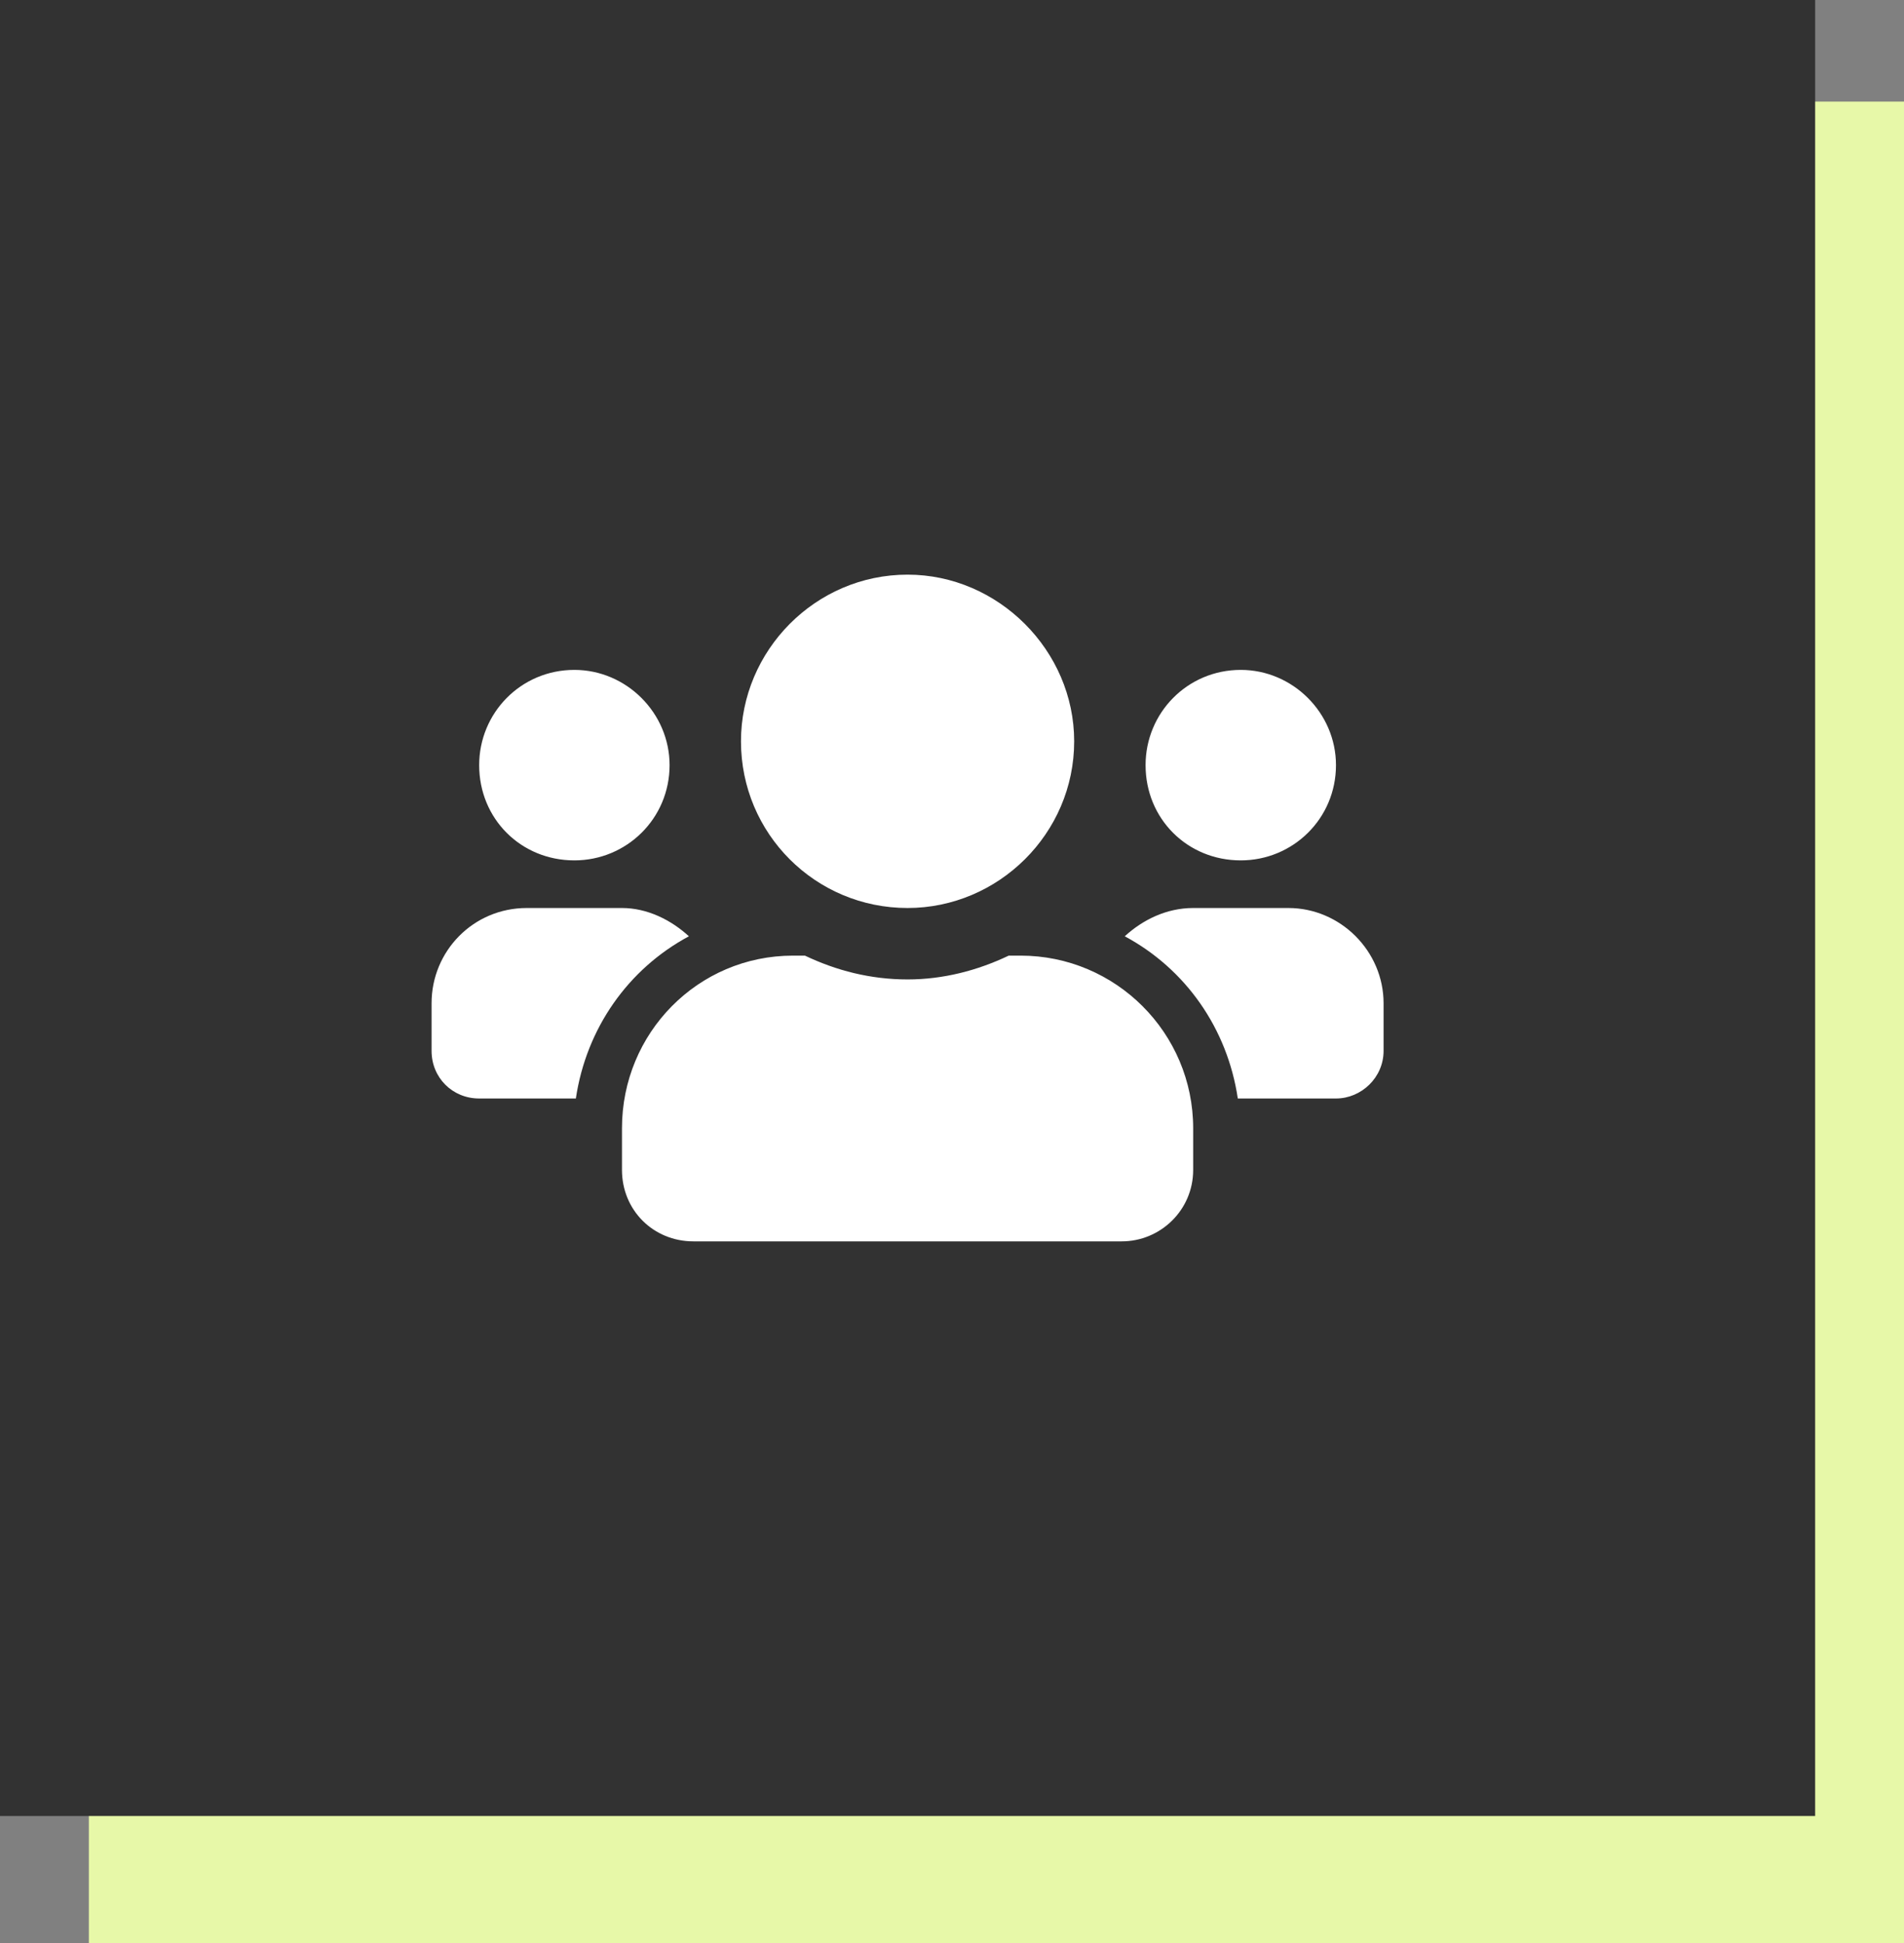
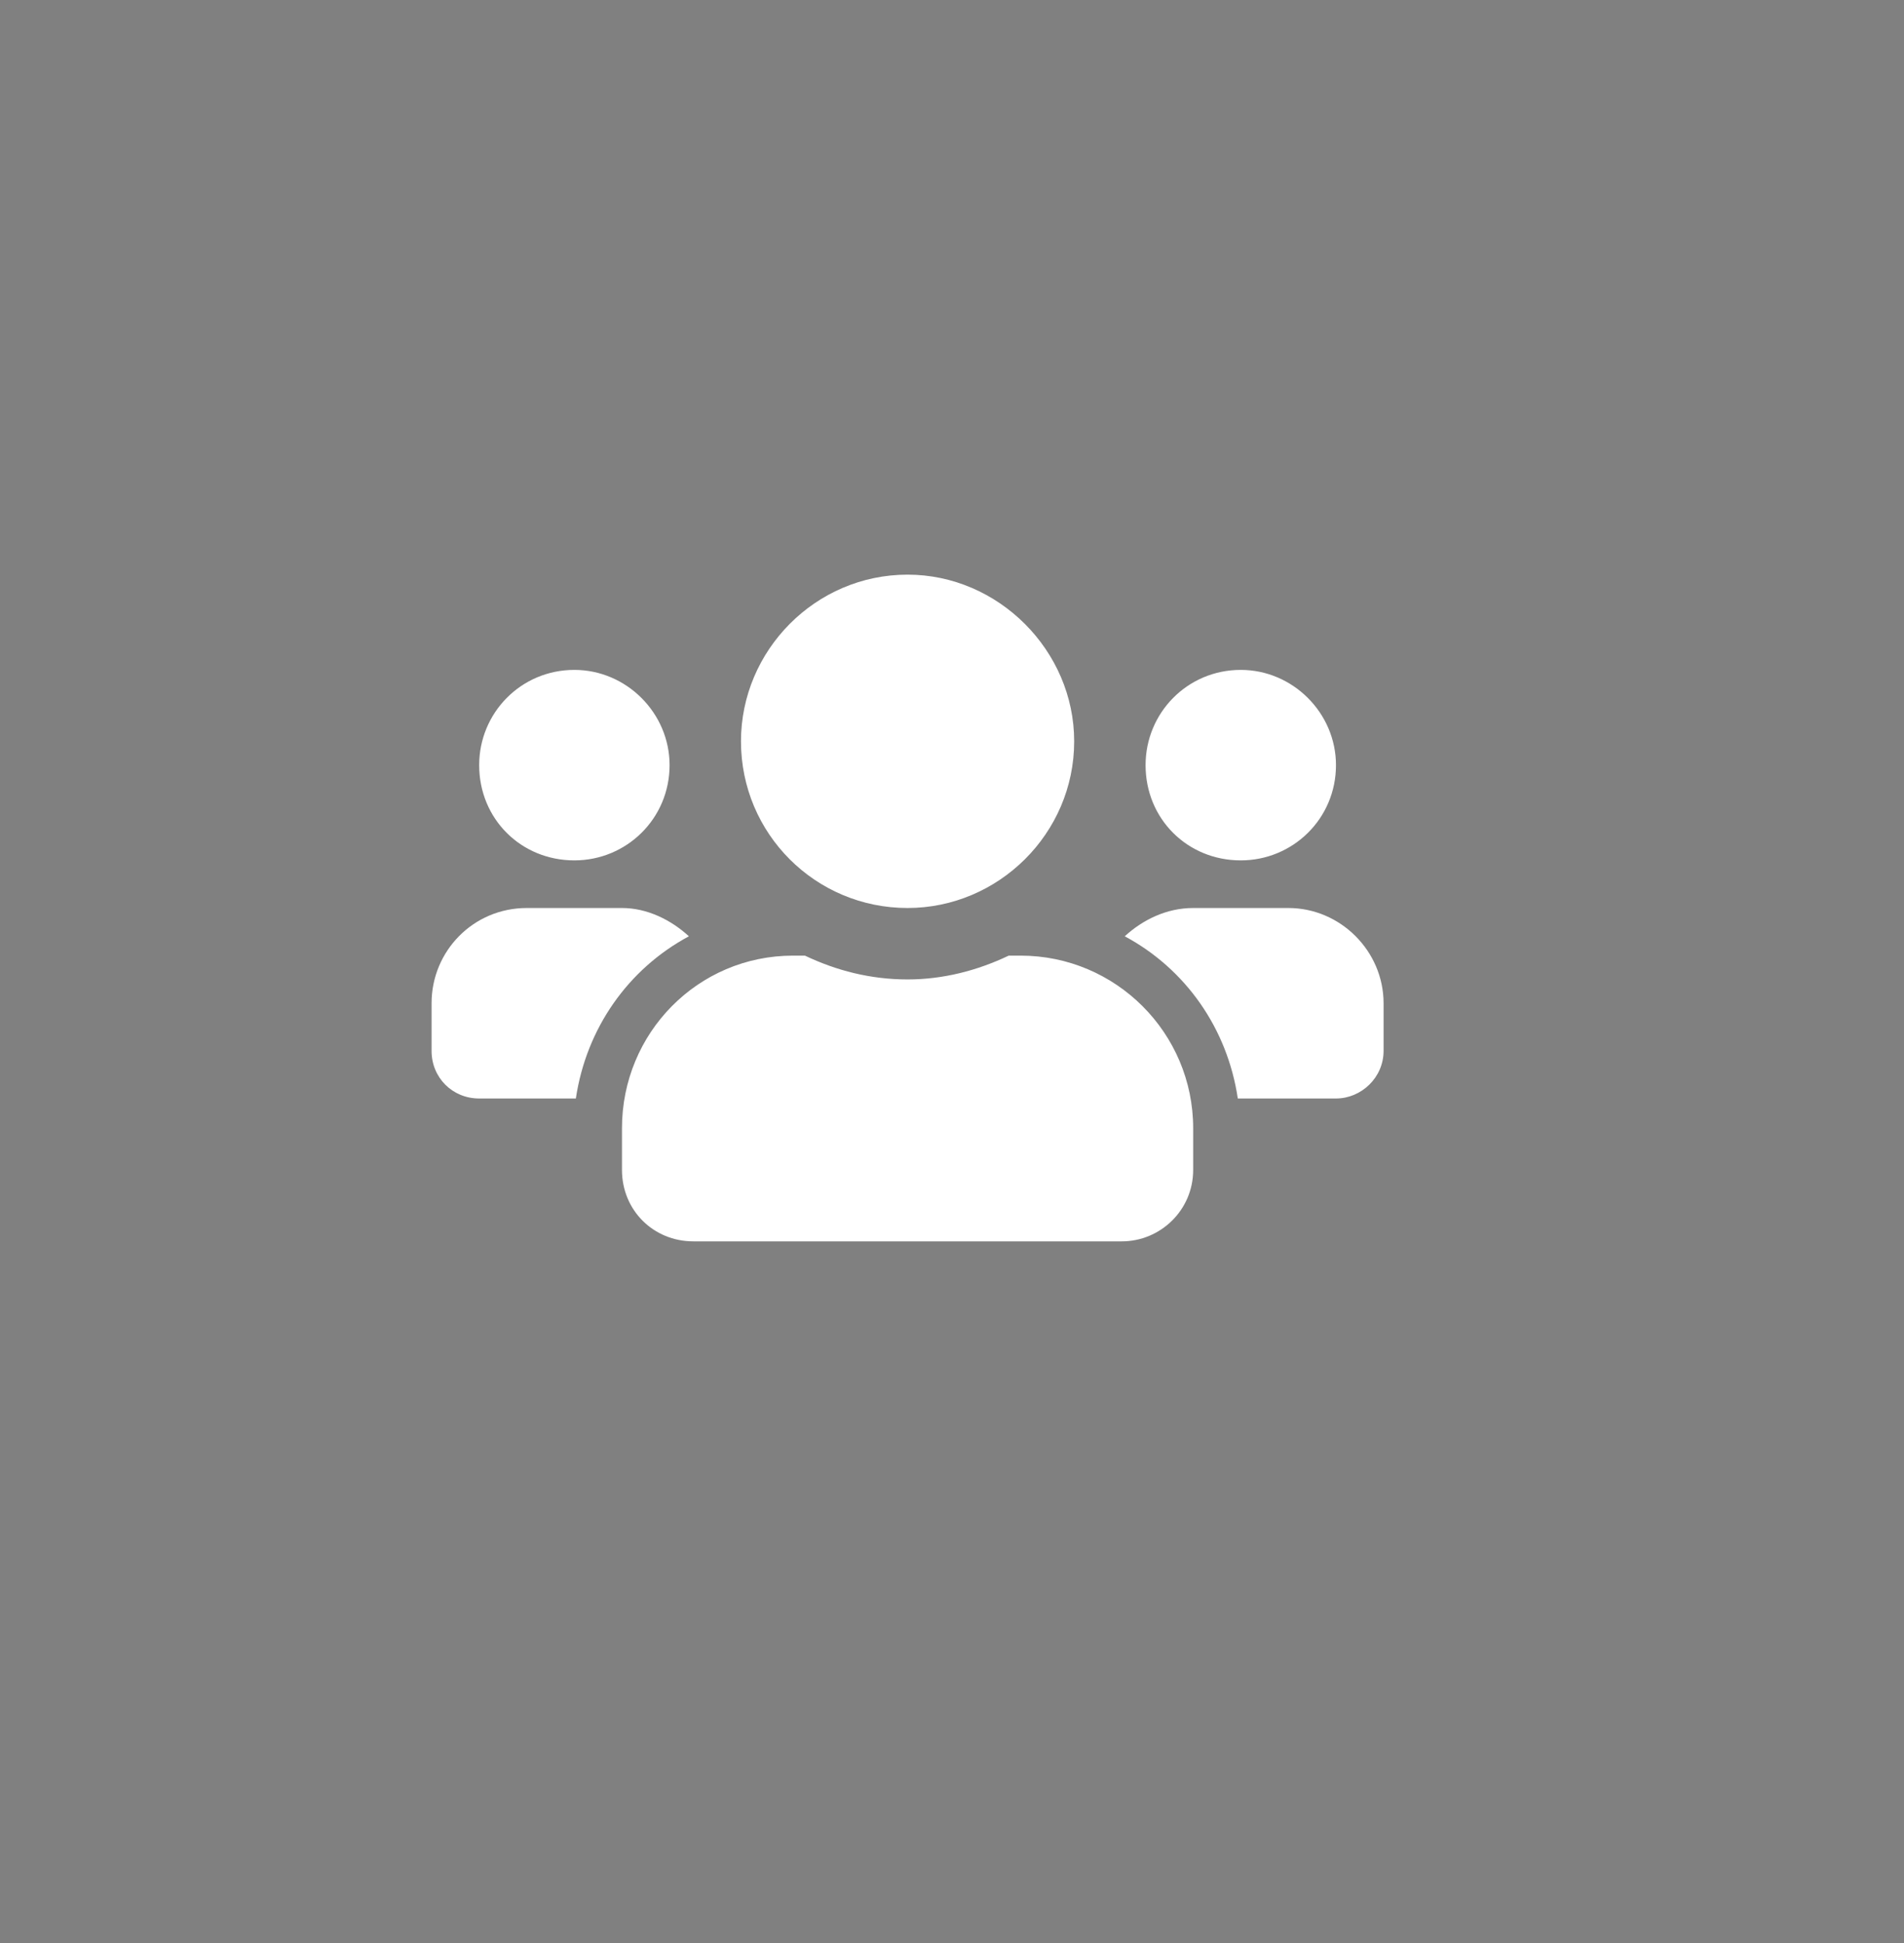
<svg xmlns="http://www.w3.org/2000/svg" width="150" height="153" viewBox="0 0 150 153" fill="none">
  <rect x="0" y="0" width="150" height="153" fill="#808080" stroke="none" />
-   <rect x="7" y="8" width="143" height="145" fill="#E7F8A8" />
-   <rect width="143" height="143" fill="#323232" />
-   <path d="M45.25 67.75C49.352 67.75 52.75 64.469 52.75 60.25C52.75 56.148 49.352 52.75 45.25 52.75C41.031 52.75 37.75 56.148 37.75 60.25C37.75 64.469 41.031 67.75 45.25 67.75ZM97.75 67.75C101.852 67.75 105.25 64.469 105.25 60.25C105.25 56.148 101.852 52.75 97.75 52.75C93.531 52.75 90.25 56.148 90.25 60.25C90.25 64.469 93.531 67.75 97.75 67.75ZM101.5 71.5H94C91.891 71.5 90.016 72.438 88.609 73.727C93.414 76.305 96.695 80.992 97.516 86.5H105.25C107.242 86.5 109 84.859 109 82.75V79C109 74.898 105.602 71.5 101.5 71.5ZM71.5 71.5C78.648 71.5 84.625 65.641 84.625 58.375C84.625 51.227 78.648 45.25 71.5 45.25C64.234 45.25 58.375 51.227 58.375 58.375C58.375 65.641 64.234 71.5 71.5 71.5ZM80.406 75.25H79.469C77.008 76.422 74.312 77.125 71.5 77.125C68.57 77.125 65.875 76.422 63.414 75.25H62.477C54.977 75.25 49 81.344 49 88.844V92.125C49 95.289 51.461 97.75 54.625 97.75H88.375C91.422 97.75 94 95.289 94 92.125V88.844C94 81.344 87.906 75.25 80.406 75.25ZM54.273 73.727C52.867 72.438 50.992 71.5 49 71.5H41.5C37.281 71.5 34 74.898 34 79V82.75C34 84.859 35.641 86.5 37.75 86.5H45.367C46.188 80.992 49.469 76.305 54.273 73.727Z" fill="white" />
+   <path d="M45.25 67.75C49.352 67.75 52.75 64.469 52.75 60.25C52.75 56.148 49.352 52.75 45.25 52.75C41.031 52.75 37.75 56.148 37.75 60.25C37.75 64.469 41.031 67.75 45.25 67.75ZM97.75 67.75C101.852 67.75 105.25 64.469 105.25 60.25C105.25 56.148 101.852 52.75 97.75 52.75C93.531 52.75 90.25 56.148 90.25 60.25C90.25 64.469 93.531 67.75 97.75 67.75ZM101.5 71.5H94C91.891 71.5 90.016 72.438 88.609 73.727C93.414 76.305 96.695 80.992 97.516 86.5H105.25C107.242 86.5 109 84.859 109 82.75V79C109 74.898 105.602 71.5 101.5 71.5M71.5 71.5C78.648 71.5 84.625 65.641 84.625 58.375C84.625 51.227 78.648 45.25 71.5 45.25C64.234 45.25 58.375 51.227 58.375 58.375C58.375 65.641 64.234 71.5 71.5 71.5ZM80.406 75.25H79.469C77.008 76.422 74.312 77.125 71.5 77.125C68.57 77.125 65.875 76.422 63.414 75.25H62.477C54.977 75.25 49 81.344 49 88.844V92.125C49 95.289 51.461 97.75 54.625 97.75H88.375C91.422 97.75 94 95.289 94 92.125V88.844C94 81.344 87.906 75.25 80.406 75.25ZM54.273 73.727C52.867 72.438 50.992 71.5 49 71.5H41.5C37.281 71.5 34 74.898 34 79V82.75C34 84.859 35.641 86.5 37.75 86.5H45.367C46.188 80.992 49.469 76.305 54.273 73.727Z" fill="white" />
</svg>